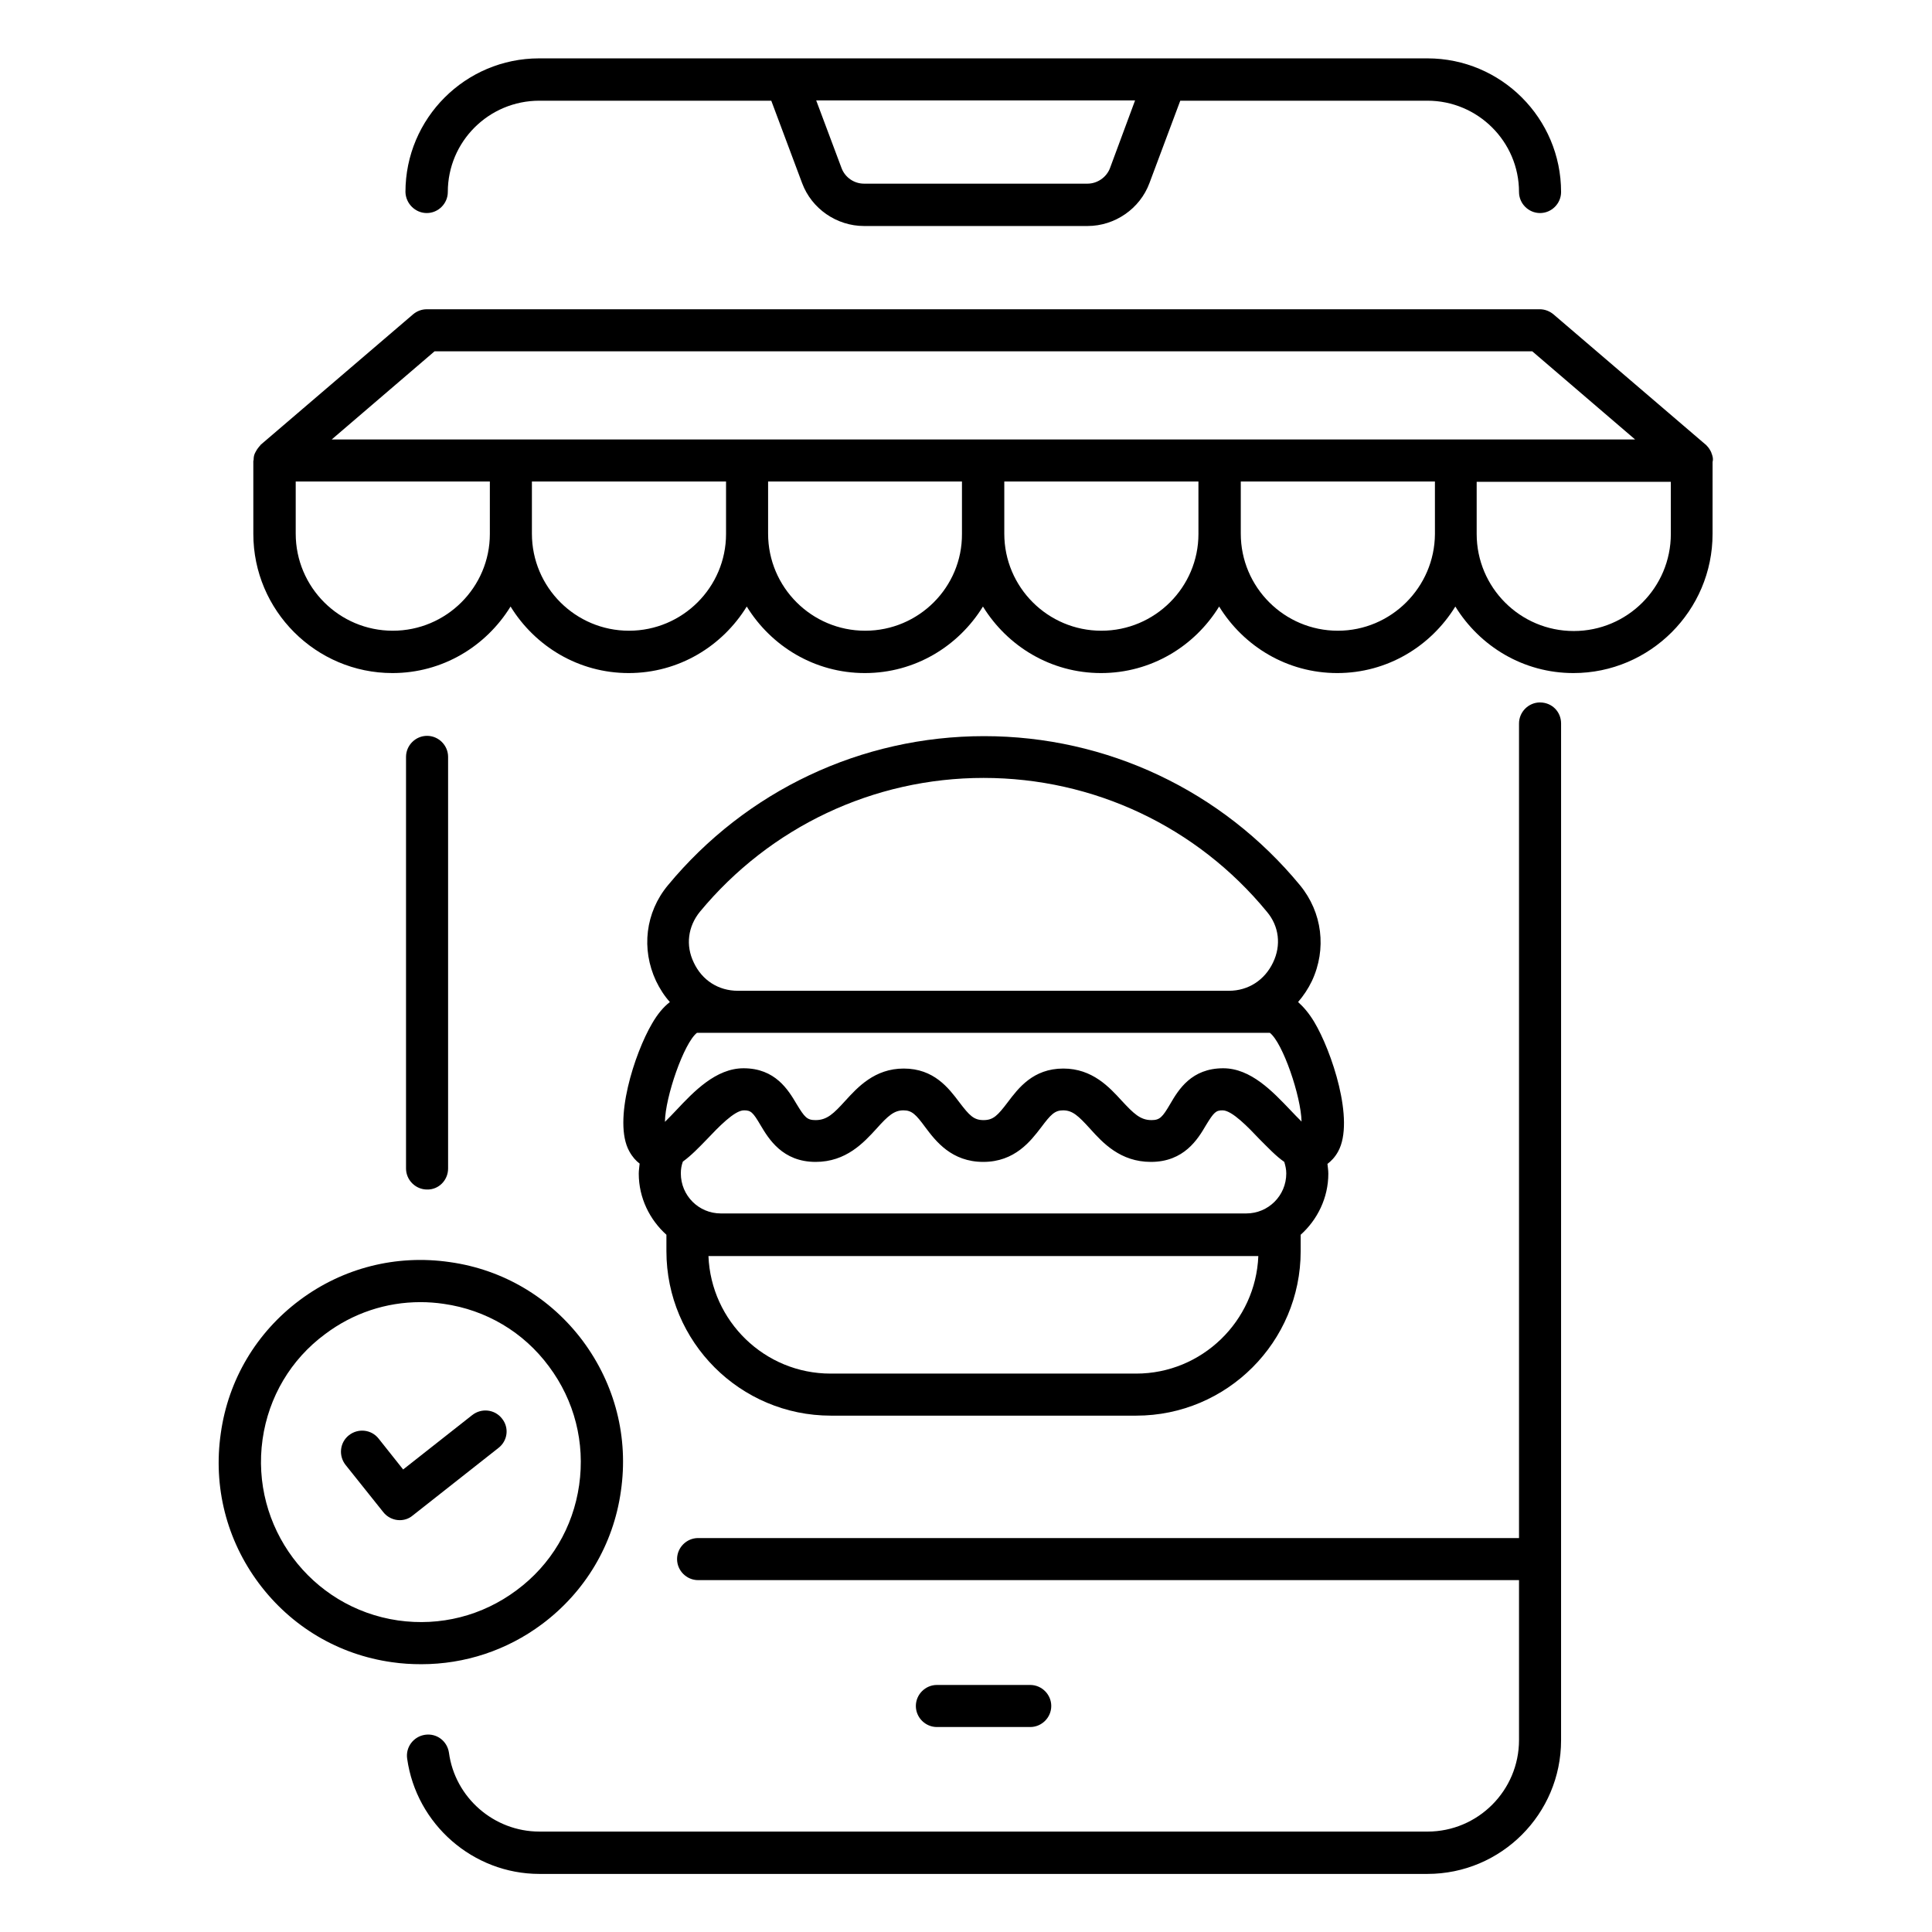
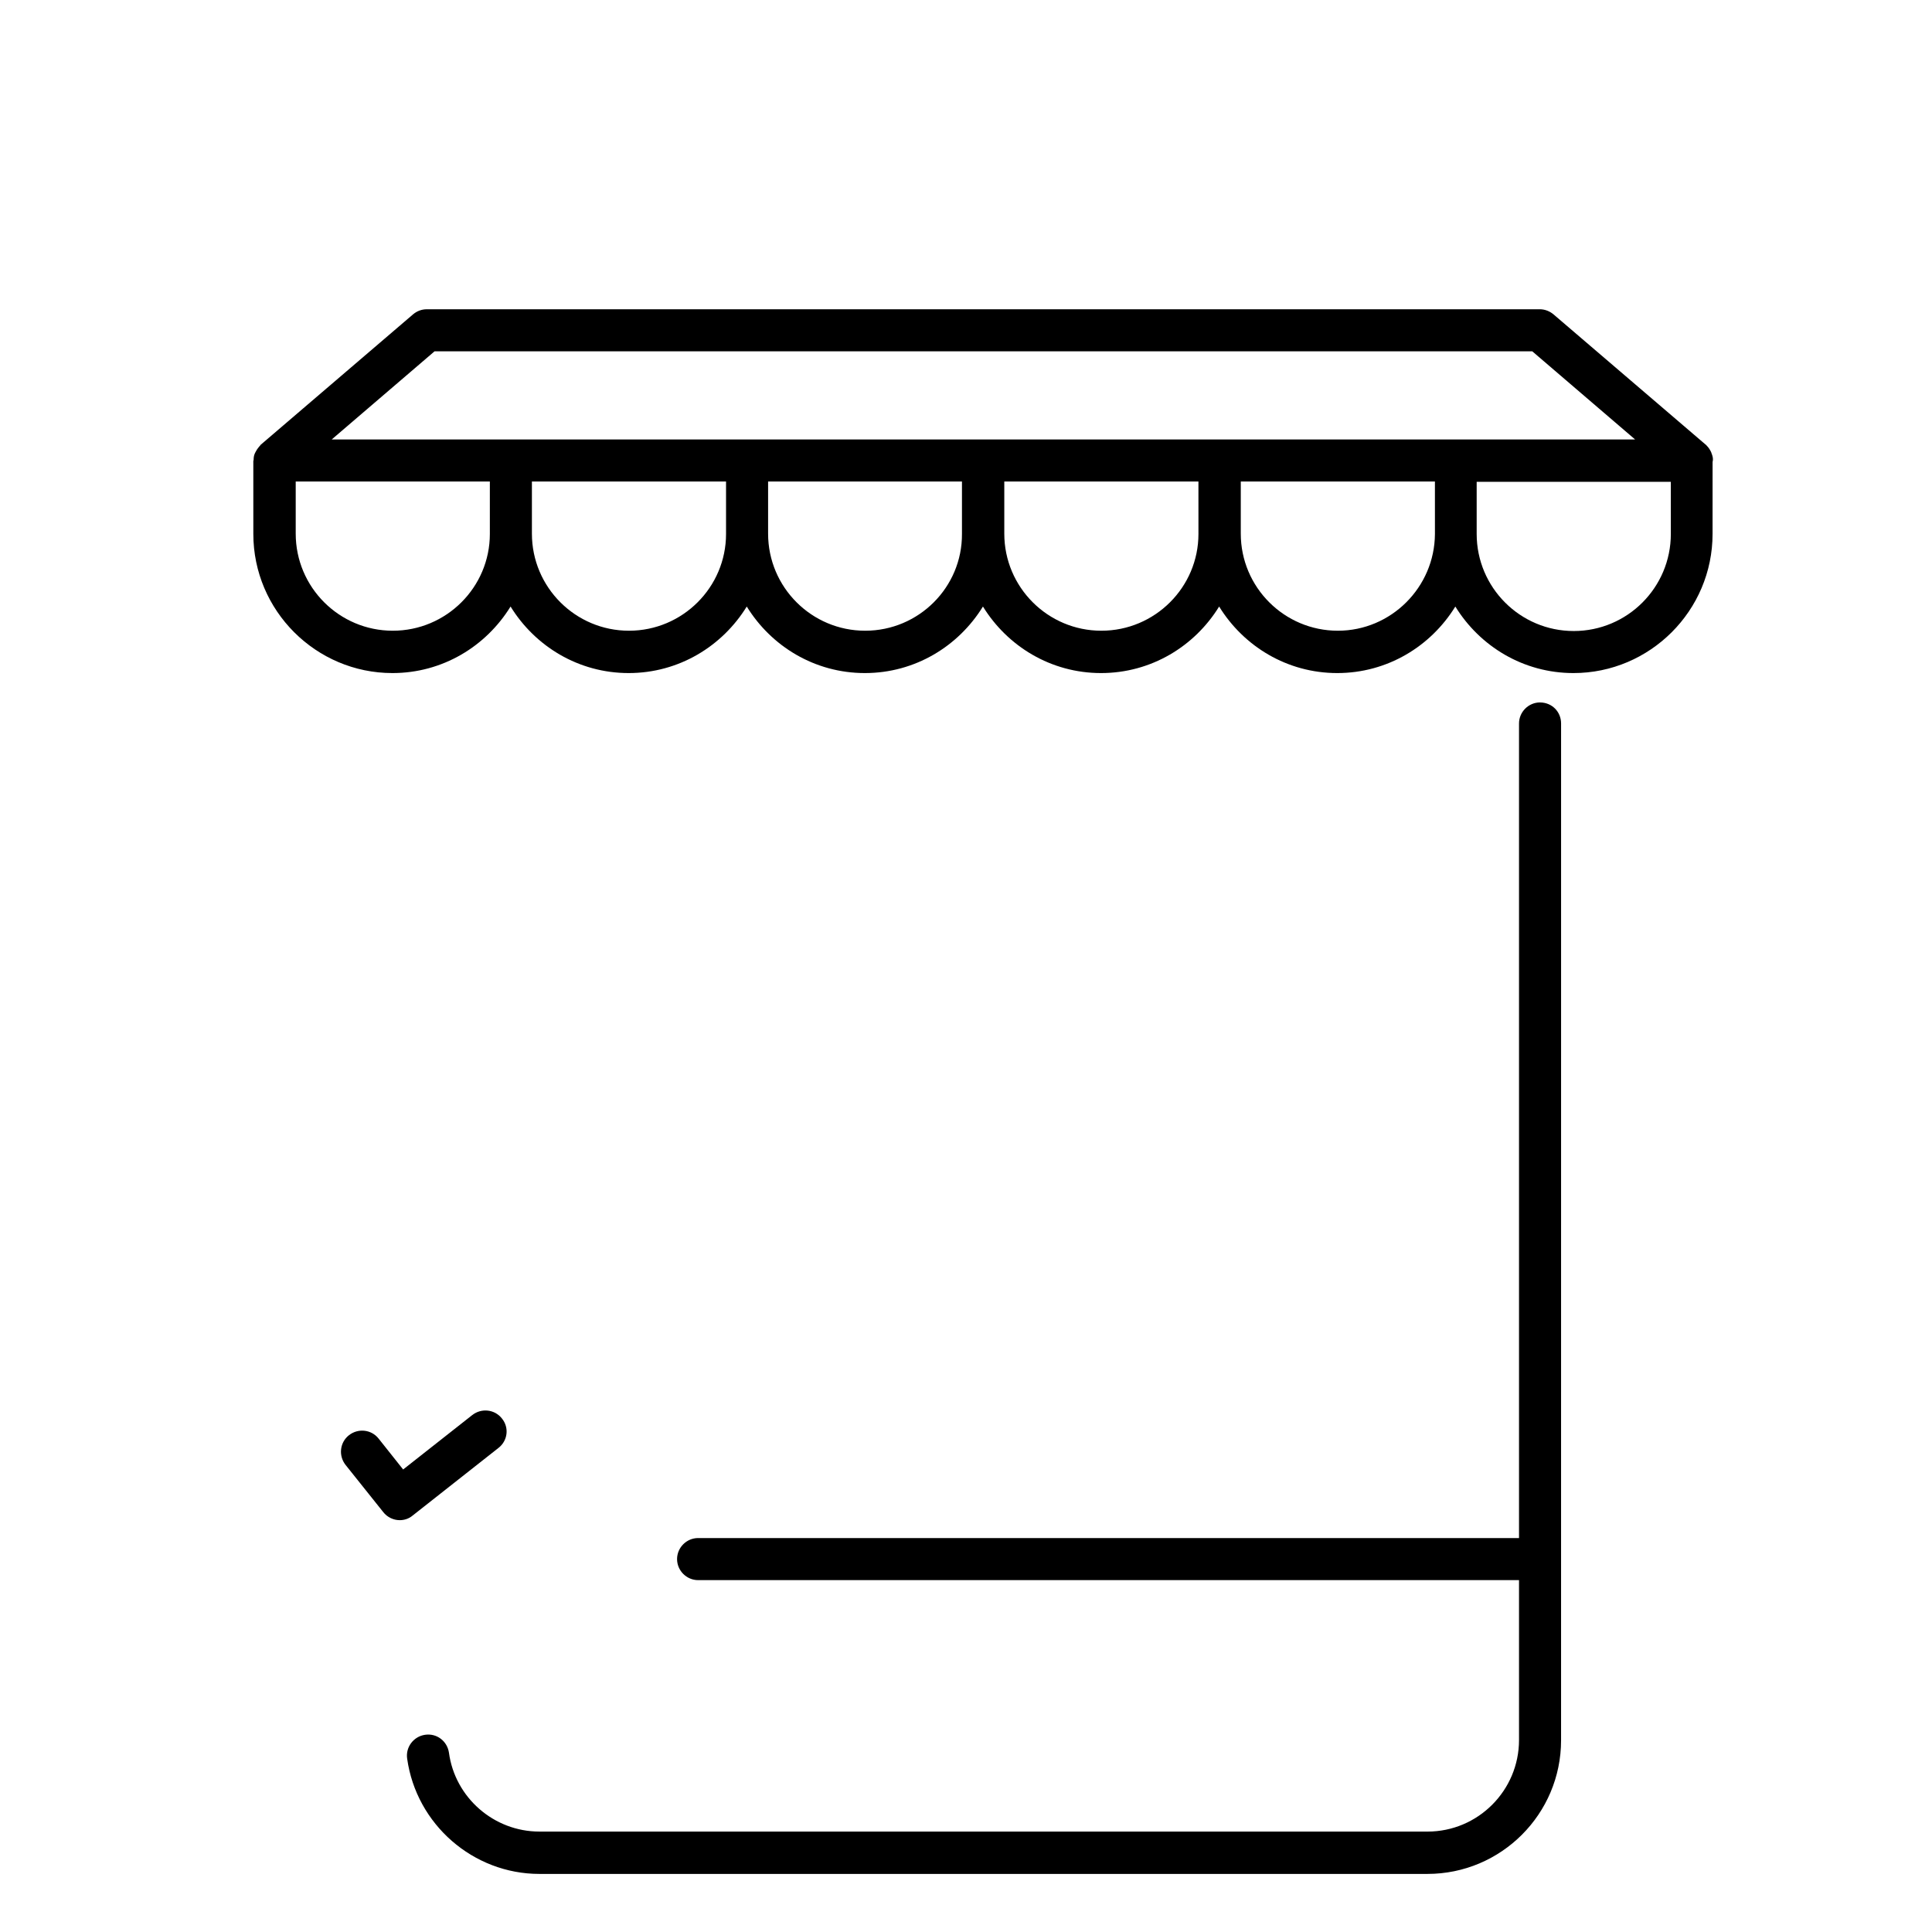
<svg xmlns="http://www.w3.org/2000/svg" fill="#000000" width="800px" height="800px" version="1.1" viewBox="144 144 512 512">
  <g>
-     <path d="m262.75 453.66v-109.08c0-3.055-2.519-5.574-5.574-5.574-3.055 0-5.574 2.519-5.574 5.574v109.08c0 3.055 2.519 5.574 5.574 5.574 3.055 0.078 5.574-2.441 5.574-5.574z" />
    <path d="m552.13 330.15c-3.055 0-5.574 2.519-5.574 5.574v215.88l-217.55-0.004c-3.055 0-5.574 2.519-5.574 5.574s2.519 5.574 5.574 5.574h217.55v42.367c0 13.359-10.84 24.273-24.273 24.273l-235.34-0.004c-12.062 0-22.367-9.008-23.969-20.914-0.457-3.055-3.207-5.191-6.336-4.734-3.055 0.457-5.191 3.281-4.734 6.336 2.441 17.406 17.48 30.535 35.039 30.535h235.34c19.543 0 35.418-15.879 35.418-35.418v-47.938l0.004-221.52c0-3.133-2.445-5.574-5.574-5.574z" />
-     <path d="m257.1 200.46c3.055 0 5.574-2.519 5.574-5.574 0-13.359 10.84-24.199 24.273-24.199h61.449l8.168 21.832c2.519 6.793 9.16 11.375 16.41 11.375h59.234c7.25 0 13.895-4.582 16.41-11.375l8.168-21.832h65.496c13.359 0 24.273 10.84 24.273 24.199 0 3.055 2.519 5.574 5.574 5.574 3.055 0 5.574-2.519 5.574-5.574 0-19.543-15.879-35.418-35.418-35.418h-69.234-0.152-100.69-0.152-65.191c-19.543 0-35.418 15.879-35.418 35.418 0.074 3.055 2.594 5.574 5.648 5.574zm181.06-11.91c-0.918 2.441-3.359 4.121-5.953 4.121h-59.234c-2.672 0-5.039-1.68-5.953-4.121l-6.719-17.938h84.504z" />
    <path d="m597.55 264.05c0-0.078-0.078-0.152-0.078-0.23-0.305-0.609-0.609-1.145-1.145-1.68-0.078-0.078-0.152-0.23-0.305-0.305l-40.305-34.504c-0.992-0.84-2.289-1.375-3.664-1.375l-294.96 0.004c-1.297 0-2.594 0.457-3.664 1.375l-40.305 34.5c-0.078 0.078-0.152 0.152-0.23 0.305-0.078 0.078-0.152 0.152-0.23 0.23-0.383 0.457-0.688 0.918-0.918 1.375-0.078 0.152-0.152 0.305-0.23 0.457-0.23 0.535-0.305 1.07-0.305 1.68 0 0.078-0.078 0.23-0.078 0.305l0.004 19.312c0 20.305 16.566 36.871 36.871 36.871 13.281 0 24.809-7.098 31.297-17.633 6.488 10.535 18.016 17.633 31.297 17.633s24.809-7.098 31.297-17.633c6.488 10.535 18.016 17.633 31.297 17.633s24.809-7.098 31.297-17.633c6.488 10.535 18.016 17.633 31.297 17.633s24.809-7.098 31.297-17.633c6.488 10.535 18.016 17.633 31.297 17.633s24.809-7.098 31.297-17.633c6.488 10.535 18.016 17.633 31.297 17.633 20.305 0 36.871-16.566 36.871-36.871l0.004-19.082c0.227-0.84 0-1.605-0.305-2.367zm-338.39-26.945h290.91l27.25 23.359-345.41-0.004zm-11.066 74.043c-14.199 0-25.727-11.527-25.727-25.727v-13.816h51.449v13.895c0 14.121-11.527 25.648-25.723 25.648zm62.594 0c-14.199 0-25.727-11.527-25.727-25.727v-13.816h51.449v13.895c0 14.121-11.523 25.648-25.723 25.648zm62.594 0c-14.199 0-25.727-11.527-25.727-25.727v-13.816h51.375v13.895c0.078 14.121-11.449 25.648-25.648 25.648zm62.594 0c-14.199 0-25.727-11.527-25.727-25.727v-13.816h51.449l0.004 13.895c0 14.121-11.527 25.648-25.727 25.648zm62.672 0c-14.199 0-25.727-11.527-25.727-25.727v-13.816h51.449l0.004 13.895c-0.078 14.121-11.605 25.648-25.727 25.648zm88.242-25.648c0 14.199-11.527 25.727-25.727 25.727s-25.727-11.527-25.727-25.727v-13.816h51.449z" />
-     <path d="m316.79 415.27c-4.582 7.785-10.457 25.801-6.031 33.816 0.84 1.527 1.754 2.519 2.75 3.281-0.078 0.918-0.23 1.754-0.23 2.672 0 6.414 2.902 12.215 7.328 16.184v4.352c0 24.047 19.543 43.586 43.586 43.586h80.914c24.047 0 43.586-19.543 43.586-43.586v-4.352c4.426-3.969 7.328-9.77 7.328-16.184 0-0.918-0.152-1.754-0.23-2.594 0.992-0.762 1.984-1.754 2.824-3.281 4.504-8.168-1.754-26.719-6.336-34.352-1.375-2.289-2.824-3.969-4.273-5.266 1.449-1.68 2.672-3.512 3.664-5.574 3.969-8.473 2.75-18.168-3.129-25.344-20.688-25.113-51.219-39.543-83.738-39.543-32.52 0-63.051 14.426-83.816 39.543-5.953 7.176-7.098 16.871-3.129 25.344 0.992 2.062 2.215 3.969 3.664 5.574-1.754 1.371-3.281 3.203-4.731 5.723zm167.55 36.641c0.305 0.992 0.535 1.984 0.535 3.055 0 5.879-4.734 10.609-10.609 10.609h-139.23c-5.879 0-10.609-4.734-10.609-10.609 0-1.07 0.152-2.062 0.535-3.129 2.215-1.602 4.273-3.742 6.414-5.953 2.902-3.055 7.25-7.633 9.77-7.633 1.832 0 2.367 0.457 4.426 3.969 2.137 3.586 5.801 9.695 14.578 9.695 8.09 0 12.746-5.113 16.105-8.777 3.129-3.512 4.734-4.887 7.176-4.887 2.215 0 3.281 1.07 5.801 4.504 2.75 3.664 6.945 9.16 15.344 9.16s12.594-5.574 15.344-9.16c2.519-3.359 3.586-4.504 5.801-4.504 2.519 0 4.047 1.449 7.176 4.887 3.359 3.742 8.016 8.777 16.105 8.777 8.777 0 12.441-6.031 14.578-9.695 2.137-3.512 2.672-3.969 4.426-3.969 2.519 0 6.871 4.582 9.77 7.633 2.297 2.285 4.356 4.5 6.57 6.027zm-6.871 24.961c-0.688 17.25-14.961 31.145-32.367 31.145h-80.988c-17.48 0-31.68-13.895-32.367-31.145zm-148.01-91.219c18.625-22.52 46.031-35.496 75.191-35.496s56.562 12.902 75.113 35.496c3.207 3.816 3.816 8.855 1.602 13.434-2.215 4.656-6.566 7.481-11.68 7.481h-130.15c-5.113 0-9.465-2.75-11.68-7.481-2.215-4.578-1.527-9.543 1.602-13.434zm-0.762 32.059h151.83c3.434 2.672 8.246 16.793 8.398 23.512-0.992-0.992-2.062-2.062-2.902-2.977-4.734-4.961-10.535-11.145-17.863-11.145-8.398 0-11.832 5.648-14.047 9.465-2.062 3.512-2.75 4.273-4.961 4.273-2.977 0-4.734-1.754-7.863-5.113-3.281-3.586-7.785-8.551-15.496-8.551-8.016 0-11.91 5.191-14.734 8.93-2.672 3.512-3.816 4.734-6.414 4.734-2.594 0-3.742-1.223-6.414-4.734-2.824-3.742-6.719-8.93-14.734-8.93-7.711 0-12.215 4.961-15.496 8.551-3.055 3.359-4.809 5.113-7.863 5.113-2.289 0-2.902-0.762-5.039-4.273-2.215-3.742-5.648-9.465-14.047-9.465-7.328 0-13.207 6.184-17.863 11.145-0.84 0.918-1.984 2.062-2.977 3.055 0.09-6.641 5.051-20.918 8.488-23.59z" />
-     <path d="m417.02 601.68c3.055 0 5.574-2.519 5.574-5.574 0-3.055-2.519-5.574-5.574-5.574h-24.734c-3.055 0-5.574 2.519-5.574 5.574 0 3.055 2.519 5.574 5.574 5.574z" />
-     <path d="m287.63 574.42c11.449-8.551 18.93-21.07 20.914-35.266 2.062-14.199-1.527-28.242-10.078-39.77-8.551-11.449-21.07-18.93-35.266-20.914-14.199-2.062-28.32 1.527-39.77 10.078-11.449 8.551-18.93 21.07-20.914 35.266-2.062 14.199 1.527 28.32 10.078 39.77 8.551 11.449 21.07 18.93 35.266 20.914 2.594 0.383 5.191 0.535 7.785 0.535 11.527 0 22.672-3.664 31.984-10.613zm-74.043-49.004c1.602-11.223 7.481-21.145 16.566-27.863 7.406-5.574 16.184-8.473 25.266-8.473 2.062 0 4.121 0.152 6.184 0.457 11.223 1.602 21.145 7.481 27.863 16.566 6.793 9.082 9.617 20.23 8.016 31.449-1.602 11.223-7.481 21.145-16.566 27.863-9.082 6.793-20.23 9.617-31.449 8.016-23.133-3.359-39.164-24.887-35.879-48.016z" />
    <path d="m277.02 519.92c-1.91-2.441-5.418-2.824-7.863-0.918l-18.32 14.426-6.488-8.168c-1.91-2.441-5.418-2.824-7.863-0.918-2.441 1.91-2.824 5.418-0.918 7.863l10 12.52c1.07 1.375 2.75 2.137 4.352 2.137 1.223 0 2.441-0.383 3.434-1.223l22.672-17.863c2.523-1.902 2.981-5.414 0.996-7.856z" />
  </g>
</svg>